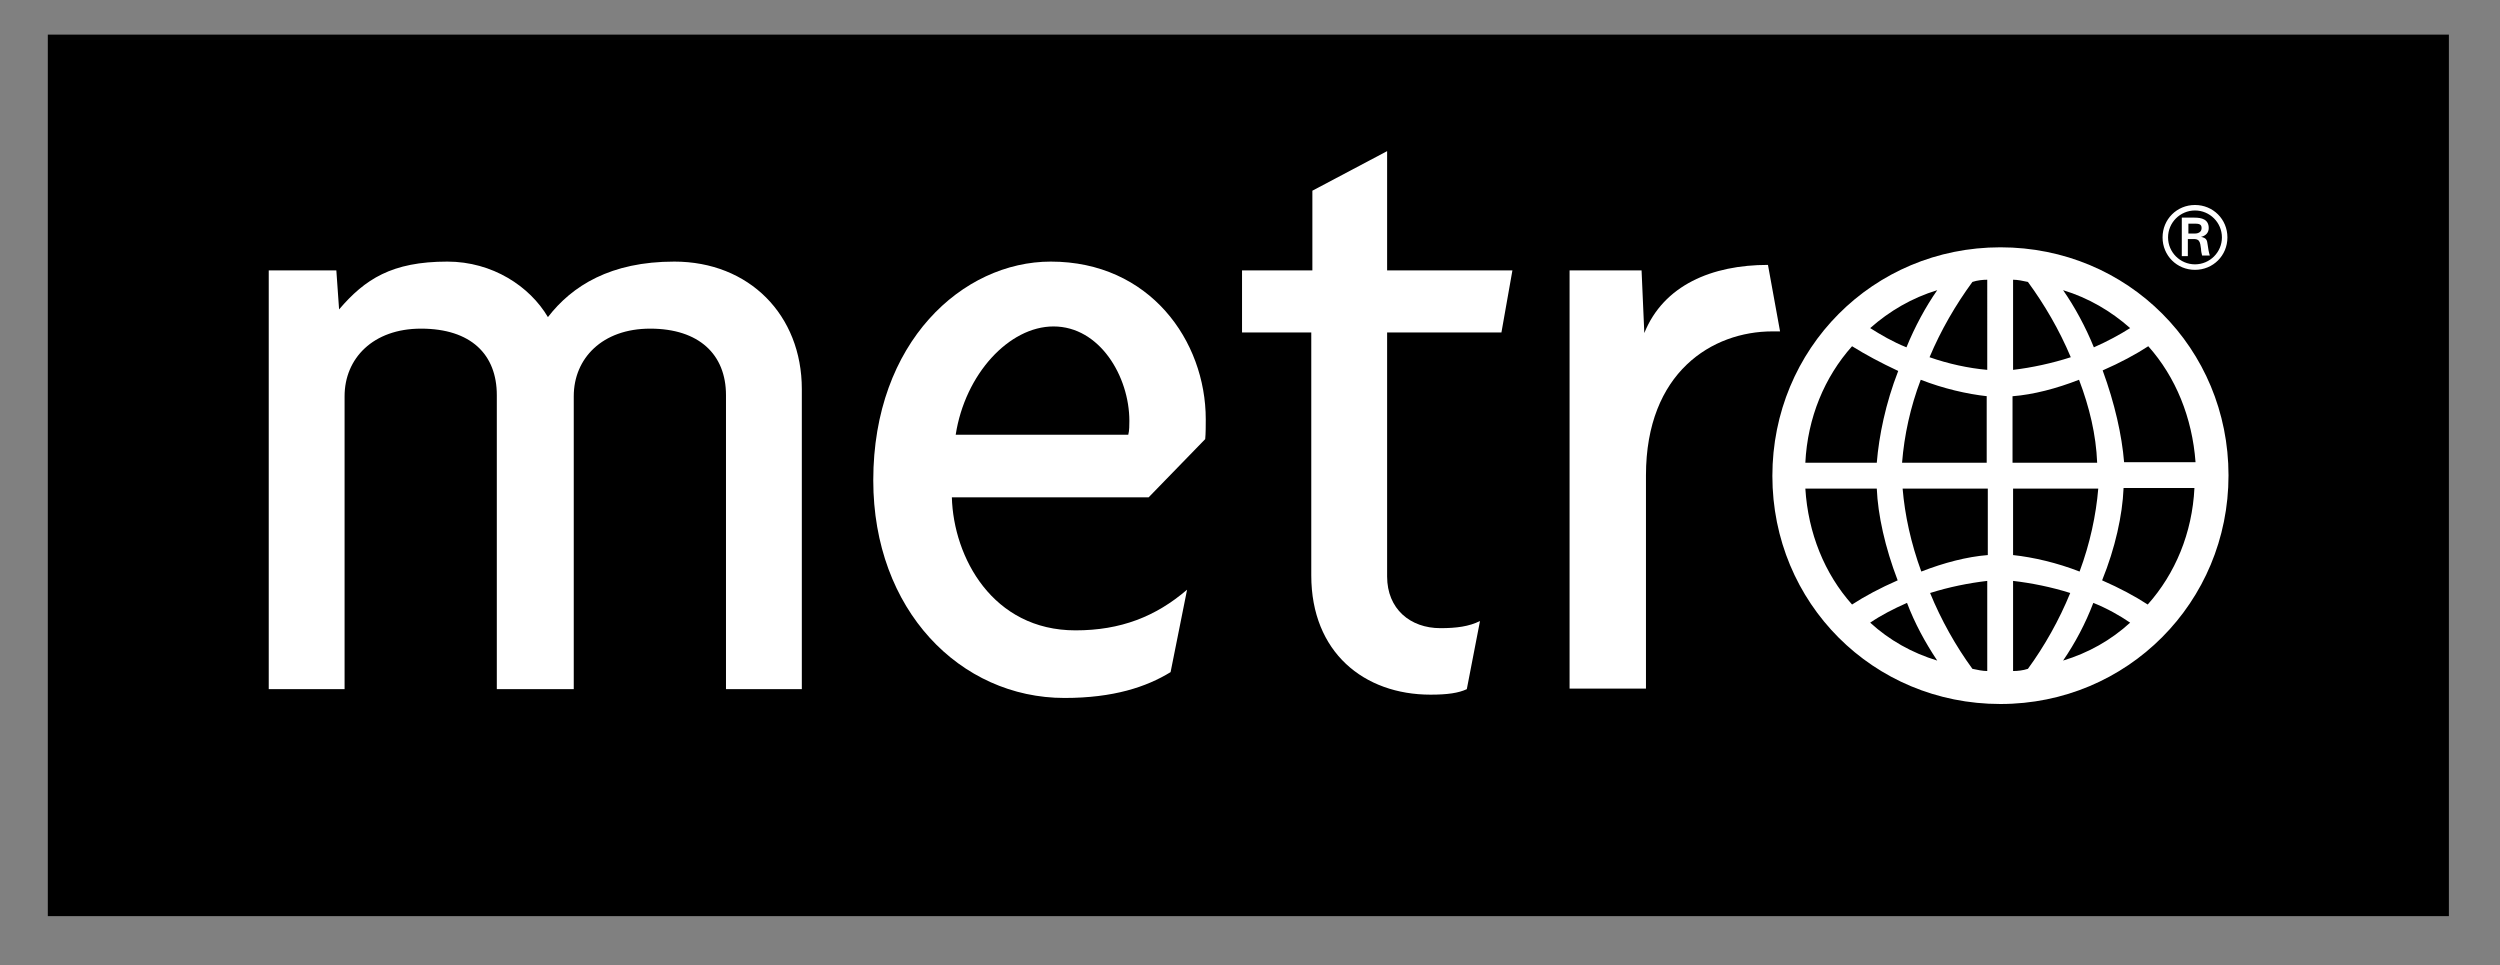
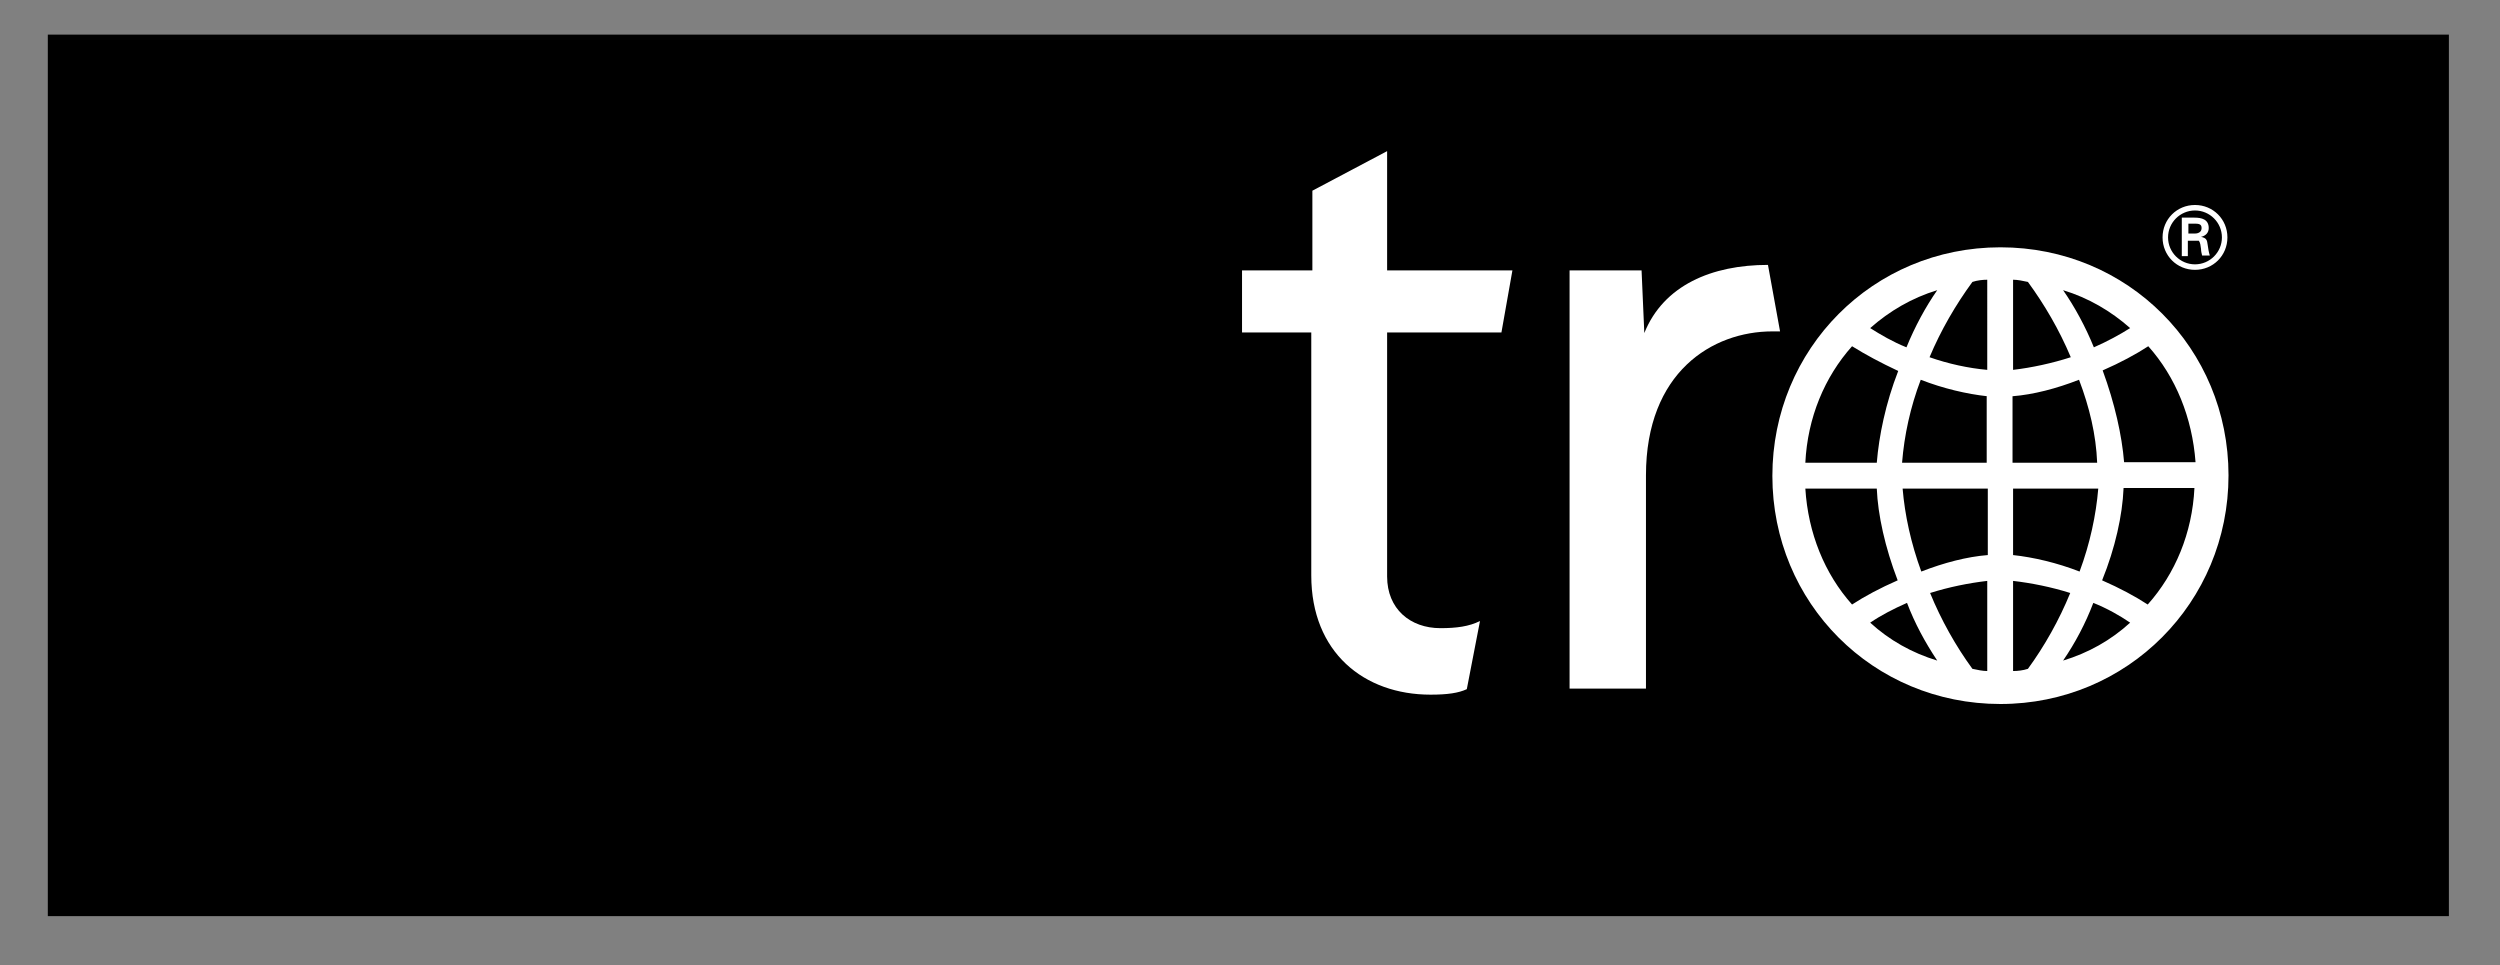
<svg xmlns="http://www.w3.org/2000/svg" version="1.1" id="Layer_1" x="0px" y="0px" viewBox="0 0 454.9 175.6" style="enable-background:new 0 0 454.9 175.6;" xml:space="preserve">
  <rect x="0" y="0" width="454.9" height="175.6" fill="#808080" stroke="none" />
  <style type="text/css"> .st0{fill:#FFFFFF;} </style>
  <g>
    <rect x="8.7" y="6.3" width="436.9" height="160.4" />
-     <path class="st0" d="M132.1,125.3V71.9c0-7.4-4.9-12.1-13.8-12.1c-8.7,0-13.9,5.4-13.9,12.3v53.3H90.4V71.9 c0-7.4-4.7-12.1-13.8-12.1c-8.7,0-13.9,5.4-13.9,12.3v53.3H48.9V49.2h12.3l0.5,7.1c4.7-5.5,9.6-8.7,19.7-8.7 c8.2,0,15,4.5,18.3,10.1c4.4-5.7,11.4-10.1,23-10.1c13.6,0,23.2,9.7,23.2,23.2v54.6H132.1z" />
-     <path class="st0" d="M219.3,79.9L209,90.5h-35.8c0.3,10.9,7.4,24.2,22.5,24.2c8.2,0,14.6-2.5,20.3-7.4l-3,15 c-4.4,2.7-10.4,4.7-19.3,4.7c-19,0-34.8-16-34.8-39.6c0-25.2,16.3-39.8,32.3-39.8c18,0,28.2,14.4,28.2,28.7 C219.4,77.3,219.4,78.9,219.3,79.9z M191.7,59.4c-8.1,0-16.1,8.7-17.8,19.7h31.4c0.2-0.7,0.2-1.8,0.2-2.5 C205.5,68.5,200.1,59.4,191.7,59.4z" />
    <path class="st0" d="M273.2,60.5h-20.8v44.4c0,5.9,4.2,9.4,9.7,9.4c2.9,0,5.2-0.3,7.2-1.3l-2.4,12.4c-1.5,0.7-3.5,1-6.6,1 c-12.1,0-21.7-7.7-21.7-21.7V60.5H226V49.2h12.8V34.7l13.6-7.2v21.7h22.8L273.2,60.5z" />
    <path class="st0" d="M322.5,60.3c-10.9,0-23,7.4-23,26.2v38.8h-13.9V49.2h13.1l0.5,11.4c3.5-8.7,12.3-12.4,22.5-12.4l2.2,12.1 C323.4,60.3,323,60.3,322.5,60.3z" />
    <path class="st0" d="M364,128.1c-23.2,0-41.5-18.4-41.5-41.5S340.8,45,364,45c23.2,0,41.5,18.4,41.5,41.5S387.1,128.1,364,128.1z M375.4,52.8c2.1,3,4.1,6.7,5.6,10.4c2.5-1.1,4.7-2.3,6.6-3.5C384.1,56.6,380,54.2,375.4,52.8z M390.9,63c-2.3,1.5-5.1,3-8.3,4.4 c2.2,6,3.5,11.8,3.9,16.7h13C398.9,76,395.9,68.6,390.9,63z M369,51.3c-0.9-0.2-1.9-0.4-2.7-0.4v16.4c3.4-0.4,7.1-1.2,10.5-2.3 C374.7,60,372,55.4,369,51.3z M378.3,69.1c-4.1,1.6-8.3,2.7-12.1,3v12.1h15.4C381.4,79.1,380.2,74.1,378.3,69.1z M361.6,50.9 c-0.8,0-1.8,0.1-2.7,0.4c-3,4.1-5.7,8.7-7.8,13.7c3.4,1.2,7.1,2,10.5,2.3V50.9z M386.4,88.9c-0.2,4.8-1.5,10.8-3.9,16.7 c3.2,1.4,6,2.9,8.3,4.4c5-5.6,8.1-13,8.5-21.2H386.4z M340.3,59.7c1.9,1.2,4.1,2.5,6.6,3.5c1.5-3.7,3.5-7.4,5.6-10.4 C347.9,54.2,343.8,56.6,340.3,59.7z M366.3,88.9v12.1c3.7,0.4,8,1.4,12.1,3c1.9-5.1,3-10.3,3.4-15.1H366.3z M361.6,72.1 c-3.7-0.4-8-1.4-12.1-3c-1.9,5-3,10.1-3.4,15.1h15.4V72.1z M380.9,109.7c-1.4,3.7-3.3,7.3-5.5,10.5c4.6-1.4,8.7-3.7,12.2-6.9 C385.7,112,383.4,110.7,380.9,109.7z M337,63c-5,5.6-8.1,13-8.5,21.2h13c0.4-4.9,1.6-10.8,3.9-16.7C342.2,66,339.4,64.5,337,63z M366.3,105.7v16.4c0.8,0,1.8-0.1,2.7-0.4c3-4.1,5.7-8.9,7.7-13.8C373.2,106.8,369.7,106.1,366.3,105.7z M361.6,88.9h-15.4 c0.4,4.8,1.5,9.9,3.4,15.1c4.1-1.6,8.3-2.7,12.1-3V88.9z M361.6,105.7c-3.4,0.4-6.9,1.1-10.4,2.2c2,4.9,4.7,9.7,7.7,13.8 c0.9,0.2,1.9,0.4,2.7,0.4V105.7z M341.5,88.9h-13C329,97,332,104.4,337,110c2.3-1.5,5.1-3,8.3-4.4C343,99.6,341.7,93.7,341.5,88.9z M347,109.7c-2.5,1.1-4.8,2.3-6.7,3.6c3.5,3.2,7.6,5.5,12.2,6.9C350.3,116.9,348.4,113.4,347,109.7z" />
    <g>
-       <path class="st0" d="M393.5,43.2c0-3.3,2.6-5.9,5.9-5.9c3.3,0,5.9,2.6,5.9,5.9c0,3.3-2.6,5.9-5.9,5.9 C396.1,49.1,393.5,46.5,393.5,43.2z M404.3,43.2c0-2.7-2.2-4.9-4.9-4.9c-2.7,0-4.9,2.2-4.9,4.9c0,2.7,2.2,4.9,4.9,4.9 C402.1,48.1,404.3,45.9,404.3,43.2z M398.1,43.6v3h-1.1v-7h2.3c1.3,0,2.6,0.3,2.6,1.9c0,0.8-0.5,1.4-1.4,1.6v0 c1,0.2,1.1,0.6,1.2,1.4c0.1,0.7,0.2,1.4,0.4,2h-1.4c-0.1-0.4-0.2-0.8-0.2-1.2c-0.1-0.6-0.1-1.1-0.4-1.5c-0.3-0.3-0.6-0.3-1-0.3 H398.1z M399.3,42.5c1,0,1.3-0.5,1.3-1c0-0.5-0.2-0.8-1.1-0.8h-1.3v1.8H399.3z" />
+       <path class="st0" d="M393.5,43.2c0-3.3,2.6-5.9,5.9-5.9c3.3,0,5.9,2.6,5.9,5.9c0,3.3-2.6,5.9-5.9,5.9 C396.1,49.1,393.5,46.5,393.5,43.2z M404.3,43.2c0-2.7-2.2-4.9-4.9-4.9c-2.7,0-4.9,2.2-4.9,4.9c0,2.7,2.2,4.9,4.9,4.9 C402.1,48.1,404.3,45.9,404.3,43.2z M398.1,43.6v3h-1.1v-7h2.3c1.3,0,2.6,0.3,2.6,1.9c0,0.8-0.5,1.4-1.4,1.6v0 c1,0.2,1.1,0.6,1.2,1.4c0.1,0.7,0.2,1.4,0.4,2h-1.4c-0.1-0.4-0.2-0.8-0.2-1.2c-0.1-0.6-0.1-1.1-0.4-1.5H398.1z M399.3,42.5c1,0,1.3-0.5,1.3-1c0-0.5-0.2-0.8-1.1-0.8h-1.3v1.8H399.3z" />
    </g>
  </g>
</svg>